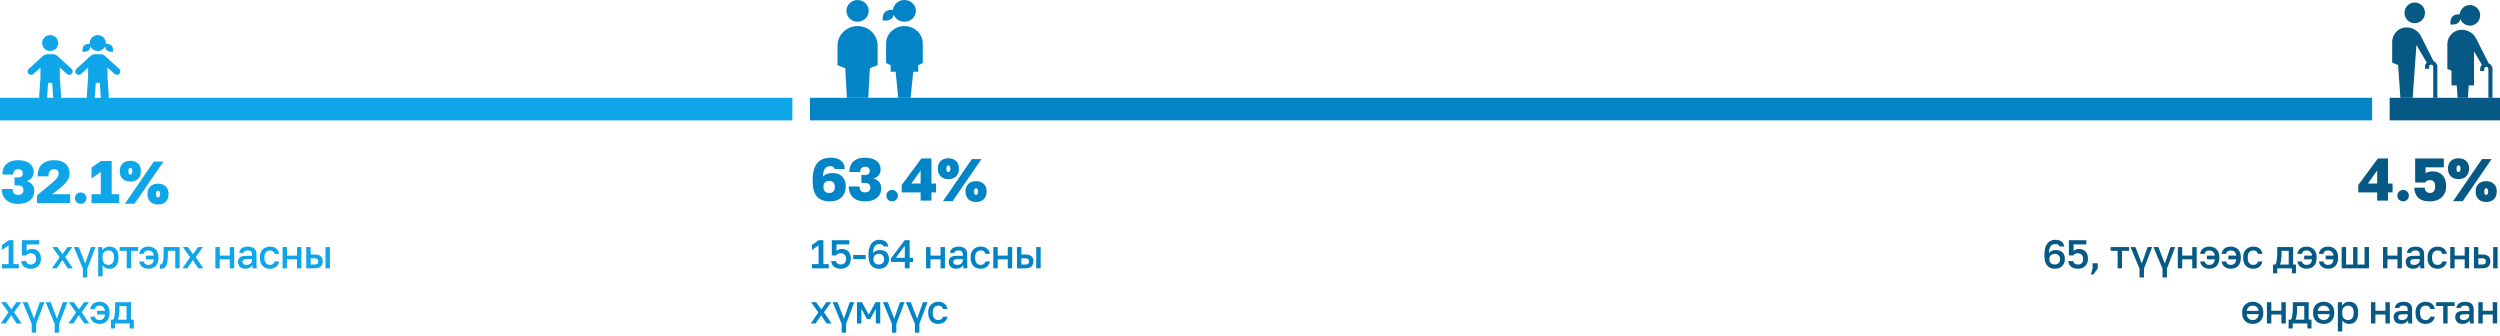
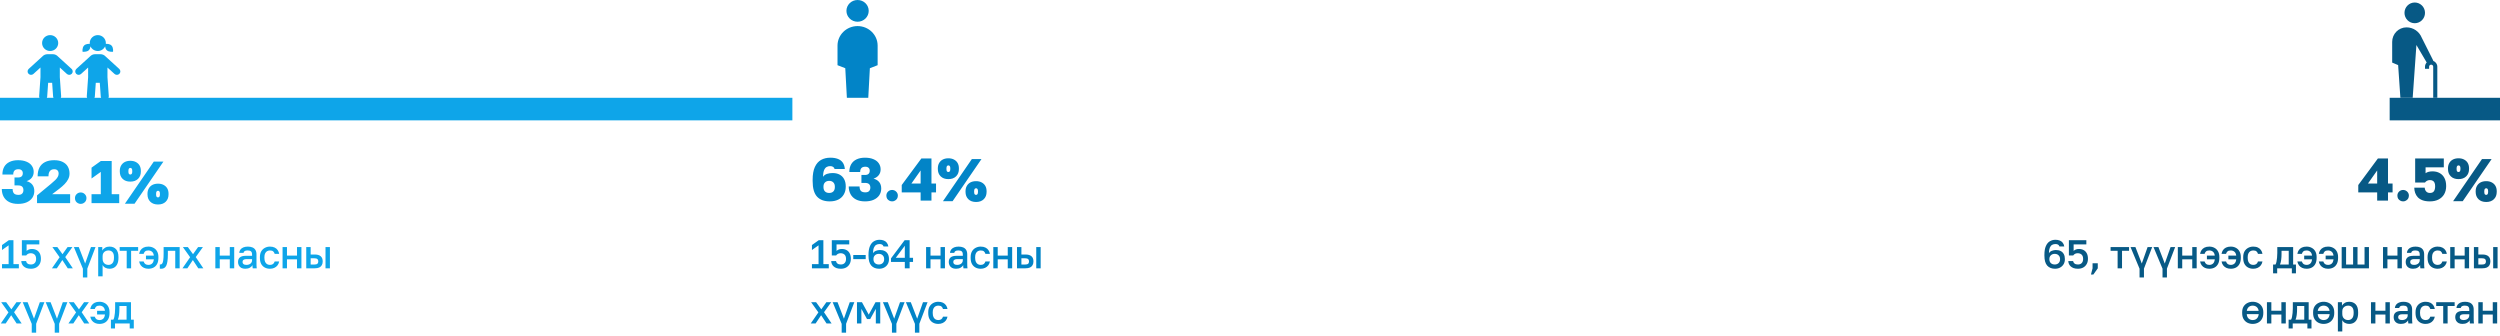
<svg xmlns="http://www.w3.org/2000/svg" width="997" height="134" viewBox="0 0 997 134" fill="none">
  <rect x="953" y="39" width="44" height="9" fill="#075985" />
  <rect y="39" width="316" height="9" fill="#0EA5E9" />
-   <rect x="323" y="39" width="623" height="9" fill="#0284C7" />
  <path d="M0.8 107V105.336H3.44V97.832L0.8 99.704V97.72L3.504 95.8H5.36V105.336H7.52V107H0.8ZM12.322 107.176C11.661 107.176 11.09 107.091 10.61 106.92C10.14 106.749 9.751 106.52 9.442 106.232C9.133 105.944 8.898 105.619 8.738 105.256C8.589 104.883 8.503 104.504 8.482 104.12H10.402C10.455 104.504 10.642 104.829 10.962 105.096C11.293 105.352 11.746 105.48 12.322 105.48C12.973 105.48 13.479 105.288 13.842 104.904C14.215 104.52 14.402 103.96 14.402 103.224C14.402 102.669 14.3 102.232 14.098 101.912C13.895 101.581 13.634 101.347 13.314 101.208C12.994 101.059 12.663 100.984 12.322 100.984C11.863 100.984 11.479 101.064 11.17 101.224C10.871 101.384 10.631 101.603 10.45 101.88H8.722V95.8H15.682V97.464H10.61V100.072C10.855 99.837 11.143 99.651 11.474 99.512C11.805 99.363 12.22 99.288 12.722 99.288C13.447 99.288 14.076 99.437 14.61 99.736C15.154 100.035 15.575 100.477 15.874 101.064C16.172 101.64 16.322 102.355 16.322 103.208C16.322 104.019 16.151 104.723 15.81 105.32C15.479 105.907 15.015 106.365 14.418 106.696C13.82 107.016 13.122 107.176 12.322 107.176ZM20.719 107L23.775 102.584L20.879 98.52H22.863L24.927 101.368L26.959 98.52H28.879L26.015 102.52L29.039 107H27.023L24.863 103.704L22.671 107H20.719ZM34.821 110.664H33.061V107.16L29.461 98.52H31.413L33.957 105.096L36.277 98.52H38.101L34.821 107.128V110.664ZM39.161 110.2V98.52H40.793V99.944C41.049 99.453 41.427 99.064 41.929 98.776C42.441 98.488 43.017 98.344 43.657 98.344C44.766 98.344 45.641 98.691 46.281 99.384C46.921 100.077 47.241 101.123 47.241 102.52V102.84C47.241 103.8 47.091 104.605 46.793 105.256C46.494 105.896 46.078 106.376 45.545 106.696C45.011 107.016 44.382 107.176 43.657 107.176C43.049 107.176 42.494 107.043 41.993 106.776C41.491 106.509 41.134 106.136 40.921 105.656V110.2H39.161ZM43.241 105.64C43.902 105.64 44.435 105.411 44.841 104.952C45.246 104.493 45.449 103.789 45.449 102.84V102.52C45.449 101.624 45.251 100.963 44.857 100.536C44.462 100.099 43.923 99.88 43.241 99.88C42.846 99.88 42.467 99.965 42.105 100.136C41.753 100.307 41.465 100.557 41.241 100.888C41.027 101.219 40.921 101.629 40.921 102.12V103.24C40.921 103.773 41.027 104.221 41.241 104.584C41.465 104.936 41.753 105.203 42.105 105.384C42.457 105.555 42.835 105.64 43.241 105.64ZM50.528 107V100.024H47.728V98.52H55.088V100.024H52.288V107H50.528ZM59.172 107.176C58.511 107.176 57.924 107.059 57.412 106.824C56.9 106.589 56.478 106.259 56.148 105.832C55.817 105.395 55.599 104.877 55.492 104.28H57.284C57.422 104.739 57.647 105.08 57.956 105.304C58.276 105.528 58.681 105.64 59.172 105.64C59.748 105.64 60.233 105.469 60.628 105.128C61.023 104.787 61.263 104.216 61.348 103.416H58.212V101.944H61.348C61.263 101.229 61.017 100.707 60.612 100.376C60.206 100.045 59.727 99.88 59.172 99.88C58.575 99.88 58.137 100.008 57.86 100.264C57.583 100.52 57.391 100.845 57.284 101.24H55.492C55.577 100.696 55.764 100.205 56.052 99.768C56.35 99.331 56.756 98.984 57.268 98.728C57.791 98.472 58.425 98.344 59.172 98.344C59.919 98.344 60.59 98.504 61.188 98.824C61.796 99.133 62.276 99.597 62.628 100.216C62.99 100.835 63.172 101.603 63.172 102.52V102.84C63.172 103.811 63.001 104.616 62.66 105.256C62.319 105.896 61.849 106.376 61.252 106.696C60.654 107.016 59.961 107.176 59.172 107.176ZM64.291 107.176C64.205 107.176 64.109 107.171 64.003 107.16C63.907 107.16 63.816 107.149 63.731 107.128V105.464C63.763 105.475 63.843 105.48 63.971 105.48C64.269 105.48 64.509 105.352 64.691 105.096C64.883 104.84 65.021 104.397 65.107 103.768C65.203 103.128 65.251 102.232 65.251 101.08V98.52H71.651V107H69.891V100.024H66.947V101.4C66.947 102.531 66.888 103.475 66.771 104.232C66.664 104.979 66.499 105.565 66.275 105.992C66.051 106.419 65.773 106.723 65.443 106.904C65.112 107.085 64.728 107.176 64.291 107.176ZM72.768 107L75.824 102.584L72.928 98.52H74.912L76.976 101.368L79.008 98.52H80.928L78.064 102.52L81.088 107H79.072L76.912 103.704L74.72 107H72.768ZM85.881 107V98.52H87.641V101.928H91.641V98.52H93.401V107H91.641V103.432H87.641V107H85.881ZM97.807 107.176C97.199 107.176 96.676 107.064 96.239 106.84C95.812 106.605 95.487 106.285 95.263 105.88C95.039 105.475 94.927 105.021 94.927 104.52C94.927 103.677 95.177 103.053 95.679 102.648C96.18 102.232 96.916 102.024 97.887 102.024H100.527V101.56C100.527 100.92 100.383 100.483 100.095 100.248C99.817 100.003 99.375 99.88 98.767 99.88C98.223 99.88 97.823 99.965 97.567 100.136C97.311 100.307 97.162 100.541 97.119 100.84H95.407C95.439 100.349 95.594 99.917 95.871 99.544C96.148 99.171 96.537 98.877 97.039 98.664C97.551 98.451 98.153 98.344 98.847 98.344C99.54 98.344 100.143 98.451 100.655 98.664C101.178 98.877 101.578 99.213 101.855 99.672C102.143 100.12 102.287 100.717 102.287 101.464V104.84C102.287 105.288 102.292 105.683 102.303 106.024C102.314 106.355 102.34 106.68 102.383 107H100.783C100.751 106.755 100.724 106.547 100.703 106.376C100.692 106.205 100.687 105.992 100.687 105.736C100.484 106.131 100.132 106.472 99.631 106.76C99.14 107.037 98.532 107.176 97.807 107.176ZM98.287 105.64C98.692 105.64 99.06 105.571 99.391 105.432C99.732 105.293 100.004 105.085 100.207 104.808C100.42 104.531 100.527 104.195 100.527 103.8V103.336H98.207C97.759 103.336 97.396 103.432 97.119 103.624C96.852 103.816 96.719 104.099 96.719 104.472C96.719 104.824 96.841 105.107 97.087 105.32C97.343 105.533 97.743 105.64 98.287 105.64ZM107.652 107.176C106.895 107.176 106.212 107.016 105.604 106.696C104.996 106.376 104.516 105.896 104.164 105.256C103.823 104.616 103.652 103.811 103.652 102.84V102.52C103.652 101.603 103.833 100.835 104.196 100.216C104.569 99.597 105.06 99.133 105.668 98.824C106.276 98.504 106.937 98.344 107.652 98.344C108.399 98.344 109.028 98.472 109.54 98.728C110.063 98.984 110.468 99.331 110.756 99.768C111.055 100.205 111.247 100.696 111.332 101.24H109.54C109.433 100.845 109.241 100.52 108.964 100.264C108.687 100.008 108.249 99.88 107.652 99.88C107.257 99.88 106.889 99.971 106.548 100.152C106.217 100.333 105.951 100.621 105.748 101.016C105.545 101.4 105.444 101.901 105.444 102.52V102.84C105.444 103.512 105.545 104.056 105.748 104.472C105.951 104.877 106.217 105.176 106.548 105.368C106.889 105.549 107.257 105.64 107.652 105.64C108.153 105.64 108.559 105.528 108.868 105.304C109.177 105.08 109.401 104.739 109.54 104.28H111.332C111.225 104.877 111.001 105.395 110.66 105.832C110.329 106.259 109.908 106.589 109.396 106.824C108.884 107.059 108.303 107.176 107.652 107.176ZM112.687 107V98.52H114.447V101.928H118.447V98.52H120.207V107H118.447V103.432H114.447V107H112.687ZM122.132 107V98.52H123.892V101.496H125.492C126.58 101.496 127.386 101.731 127.908 102.2C128.431 102.659 128.692 103.341 128.692 104.248C128.692 104.813 128.58 105.304 128.356 105.72C128.132 106.136 127.786 106.456 127.316 106.68C126.847 106.893 126.239 107 125.492 107H122.132ZM123.892 105.496H125.332C125.919 105.496 126.33 105.395 126.564 105.192C126.81 104.979 126.932 104.664 126.932 104.248C126.932 103.832 126.81 103.523 126.564 103.32C126.33 103.107 125.919 103 125.332 103H123.892V105.496ZM129.812 107V98.52H131.572V107H129.812ZM0.32 129L3.376 124.584L0.48 120.52H2.464L4.528 123.368L6.56 120.52H8.48L5.616 124.52L8.64 129H6.624L4.464 125.704L2.272 129H0.32ZM14.421 132.664H12.661V129.16L9.061 120.52H11.013L13.557 127.096L15.877 120.52H17.701L14.421 129.128V132.664ZM23.586 132.664H21.826V129.16L18.226 120.52H20.178L22.722 127.096L25.042 120.52H26.866L23.586 129.128V132.664ZM27.282 129L30.338 124.584L27.442 120.52H29.426L31.49 123.368L33.522 120.52H35.442L32.578 124.52L35.602 129H33.586L31.426 125.704L29.234 129H27.282ZM39.679 129.176C39.017 129.176 38.431 129.059 37.919 128.824C37.407 128.589 36.985 128.259 36.655 127.832C36.324 127.395 36.105 126.877 35.999 126.28H37.791C37.929 126.739 38.153 127.08 38.463 127.304C38.783 127.528 39.188 127.64 39.679 127.64C40.255 127.64 40.74 127.469 41.135 127.128C41.529 126.787 41.769 126.216 41.855 125.416H38.719V123.944H41.855C41.769 123.229 41.524 122.707 41.119 122.376C40.713 122.045 40.233 121.88 39.679 121.88C39.081 121.88 38.644 122.008 38.367 122.264C38.089 122.52 37.897 122.845 37.791 123.24H35.999C36.084 122.696 36.271 122.205 36.559 121.768C36.857 121.331 37.263 120.984 37.775 120.728C38.297 120.472 38.932 120.344 39.679 120.344C40.425 120.344 41.097 120.504 41.695 120.824C42.303 121.133 42.783 121.597 43.135 122.216C43.497 122.835 43.679 123.603 43.679 124.52V124.84C43.679 125.811 43.508 126.616 43.167 127.256C42.825 127.896 42.356 128.376 41.759 128.696C41.161 129.016 40.468 129.176 39.679 129.176ZM44.236 131V127.496H45.196C45.345 127.272 45.473 126.925 45.58 126.456C45.686 125.976 45.766 125.427 45.82 124.808C45.884 124.189 45.916 123.56 45.916 122.92V120.52H52.236V127.496H53.356V131H51.724V129H45.868V131H44.236ZM46.988 127.496H50.476V122.024H47.612V123.24C47.612 124.061 47.564 124.851 47.468 125.608C47.372 126.355 47.212 126.984 46.988 127.496Z" fill="#0EA5E9" />
  <path d="M323.8 107V105.336H326.44V97.832L323.8 99.704V97.72L326.504 95.8H328.36V105.336H330.52V107H323.8ZM335.322 107.176C334.661 107.176 334.09 107.091 333.61 106.92C333.141 106.749 332.751 106.52 332.442 106.232C332.133 105.944 331.898 105.619 331.738 105.256C331.589 104.883 331.503 104.504 331.482 104.12H333.402C333.455 104.504 333.642 104.829 333.962 105.096C334.293 105.352 334.746 105.48 335.322 105.48C335.973 105.48 336.479 105.288 336.842 104.904C337.215 104.52 337.402 103.96 337.402 103.224C337.402 102.669 337.301 102.232 337.098 101.912C336.895 101.581 336.634 101.347 336.314 101.208C335.994 101.059 335.663 100.984 335.322 100.984C334.863 100.984 334.479 101.064 334.17 101.224C333.871 101.384 333.631 101.603 333.45 101.88H331.722V95.8H338.682V97.464H333.61V100.072C333.855 99.837 334.143 99.651 334.474 99.512C334.805 99.363 335.221 99.288 335.722 99.288C336.447 99.288 337.077 99.437 337.61 99.736C338.154 100.035 338.575 100.477 338.874 101.064C339.173 101.64 339.322 102.355 339.322 103.208C339.322 104.019 339.151 104.723 338.81 105.32C338.479 105.907 338.015 106.365 337.418 106.696C336.821 107.016 336.122 107.176 335.322 107.176ZM340.279 103.352V101.688H345.239V103.352H340.279ZM350.597 107.176C349.275 107.176 348.235 106.76 347.477 105.928C346.731 105.096 346.357 103.773 346.357 101.96V101.64C346.357 100.189 346.549 99.027 346.933 98.152C347.317 97.267 347.84 96.627 348.501 96.232C349.173 95.827 349.925 95.624 350.757 95.624C351.397 95.624 351.957 95.72 352.437 95.912C352.928 96.093 353.328 96.381 353.637 96.776C353.957 97.16 354.171 97.661 354.277 98.28H352.357C352.24 97.939 352.048 97.693 351.781 97.544C351.515 97.395 351.173 97.32 350.757 97.32C350.277 97.32 349.84 97.427 349.445 97.64C349.061 97.853 348.752 98.227 348.517 98.76C348.293 99.283 348.171 100.029 348.149 101C348.427 100.531 348.827 100.2 349.349 100.008C349.883 99.805 350.405 99.704 350.917 99.704C351.675 99.704 352.32 99.843 352.853 100.12C353.387 100.397 353.797 100.803 354.085 101.336C354.373 101.859 354.517 102.504 354.517 103.272V103.432C354.517 104.168 354.347 104.819 354.005 105.384C353.664 105.949 353.195 106.392 352.597 106.712C352.011 107.021 351.344 107.176 350.597 107.176ZM350.469 105.48C351.109 105.48 351.621 105.293 352.005 104.92C352.4 104.536 352.597 104.04 352.597 103.432V103.272C352.597 102.675 352.4 102.189 352.005 101.816C351.621 101.432 351.109 101.24 350.469 101.24C349.829 101.24 349.312 101.432 348.917 101.816C348.533 102.189 348.341 102.675 348.341 103.272V103.432C348.341 104.04 348.533 104.536 348.917 104.92C349.312 105.293 349.829 105.48 350.469 105.48ZM360.841 107V104.472H355.321V103.048L360.761 95.8H362.761V102.808H364.121V104.472H362.761V107H360.841ZM357.241 102.808H360.841V98.008L357.241 102.808ZM369.325 107V98.52H371.085V101.928H375.085V98.52H376.845V107H375.085V103.432H371.085V107H369.325ZM381.251 107.176C380.643 107.176 380.12 107.064 379.683 106.84C379.256 106.605 378.931 106.285 378.707 105.88C378.483 105.475 378.371 105.021 378.371 104.52C378.371 103.677 378.621 103.053 379.123 102.648C379.624 102.232 380.36 102.024 381.331 102.024H383.971V101.56C383.971 100.92 383.827 100.483 383.539 100.248C383.261 100.003 382.819 99.88 382.211 99.88C381.667 99.88 381.267 99.965 381.011 100.136C380.755 100.307 380.605 100.541 380.563 100.84H378.851C378.883 100.349 379.037 99.917 379.315 99.544C379.592 99.171 379.981 98.877 380.483 98.664C380.995 98.451 381.597 98.344 382.291 98.344C382.984 98.344 383.587 98.451 384.099 98.664C384.621 98.877 385.021 99.213 385.299 99.672C385.587 100.12 385.731 100.717 385.731 101.464V104.84C385.731 105.288 385.736 105.683 385.747 106.024C385.757 106.355 385.784 106.68 385.827 107H384.227C384.195 106.755 384.168 106.547 384.147 106.376C384.136 106.205 384.131 105.992 384.131 105.736C383.928 106.131 383.576 106.472 383.075 106.76C382.584 107.037 381.976 107.176 381.251 107.176ZM381.731 105.64C382.136 105.64 382.504 105.571 382.835 105.432C383.176 105.293 383.448 105.085 383.651 104.808C383.864 104.531 383.971 104.195 383.971 103.8V103.336H381.651C381.203 103.336 380.84 103.432 380.563 103.624C380.296 103.816 380.163 104.099 380.163 104.472C380.163 104.824 380.285 105.107 380.531 105.32C380.787 105.533 381.187 105.64 381.731 105.64ZM391.096 107.176C390.338 107.176 389.656 107.016 389.048 106.696C388.44 106.376 387.96 105.896 387.608 105.256C387.266 104.616 387.096 103.811 387.096 102.84V102.52C387.096 101.603 387.277 100.835 387.64 100.216C388.013 99.597 388.504 99.133 389.112 98.824C389.72 98.504 390.381 98.344 391.096 98.344C391.842 98.344 392.472 98.472 392.984 98.728C393.506 98.984 393.912 99.331 394.2 99.768C394.498 100.205 394.69 100.696 394.776 101.24H392.984C392.877 100.845 392.685 100.52 392.408 100.264C392.13 100.008 391.693 99.88 391.096 99.88C390.701 99.88 390.333 99.971 389.992 100.152C389.661 100.333 389.394 100.621 389.192 101.016C388.989 101.4 388.888 101.901 388.888 102.52V102.84C388.888 103.512 388.989 104.056 389.192 104.472C389.394 104.877 389.661 105.176 389.992 105.368C390.333 105.549 390.701 105.64 391.096 105.64C391.597 105.64 392.002 105.528 392.312 105.304C392.621 105.08 392.845 104.739 392.984 104.28H394.776C394.669 104.877 394.445 105.395 394.104 105.832C393.773 106.259 393.352 106.589 392.84 106.824C392.328 107.059 391.746 107.176 391.096 107.176ZM396.131 107V98.52H397.891V101.928H401.891V98.52H403.651V107H401.891V103.432H397.891V107H396.131ZM405.576 107V98.52H407.336V101.496H408.936C410.024 101.496 410.83 101.731 411.352 102.2C411.875 102.659 412.136 103.341 412.136 104.248C412.136 104.813 412.024 105.304 411.8 105.72C411.576 106.136 411.23 106.456 410.76 106.68C410.291 106.893 409.683 107 408.936 107H405.576ZM407.336 105.496H408.776C409.363 105.496 409.774 105.395 410.008 105.192C410.254 104.979 410.376 104.664 410.376 104.248C410.376 103.832 410.254 103.523 410.008 103.32C409.774 103.107 409.363 103 408.776 103H407.336V105.496ZM413.256 107V98.52H415.016V107H413.256ZM323.32 129L326.376 124.584L323.48 120.52H325.464L327.528 123.368L329.56 120.52H331.48L328.616 124.52L331.64 129H329.624L327.464 125.704L325.272 129H323.32ZM337.421 132.664H335.661V129.16L332.061 120.52H334.013L336.557 127.096L338.877 120.52H340.701L337.421 129.128V132.664ZM341.761 129V120.52H343.745L346.449 125.48L349.153 120.52H351.041V129H349.281V123.16L347.041 127.24H345.761L343.521 123.16V129H341.761ZM357.469 132.664H355.709V129.16L352.109 120.52H354.061L356.605 127.096L358.925 120.52H360.749L357.469 129.128V132.664ZM366.633 132.664H364.873V129.16L361.273 120.52H363.225L365.769 127.096L368.089 120.52H369.913L366.633 129.128V132.664ZM374.181 129.176C373.423 129.176 372.741 129.016 372.133 128.696C371.525 128.376 371.045 127.896 370.693 127.256C370.351 126.616 370.181 125.811 370.181 124.84V124.52C370.181 123.603 370.362 122.835 370.725 122.216C371.098 121.597 371.589 121.133 372.197 120.824C372.805 120.504 373.466 120.344 374.181 120.344C374.927 120.344 375.557 120.472 376.069 120.728C376.591 120.984 376.997 121.331 377.285 121.768C377.583 122.205 377.775 122.696 377.861 123.24H376.069C375.962 122.845 375.77 122.52 375.493 122.264C375.215 122.008 374.778 121.88 374.181 121.88C373.786 121.88 373.418 121.971 373.077 122.152C372.746 122.333 372.479 122.621 372.277 123.016C372.074 123.4 371.973 123.901 371.973 124.52V124.84C371.973 125.512 372.074 126.056 372.277 126.472C372.479 126.877 372.746 127.176 373.077 127.368C373.418 127.549 373.786 127.64 374.181 127.64C374.682 127.64 375.087 127.528 375.397 127.304C375.706 127.08 375.93 126.739 376.069 126.28H377.861C377.754 126.877 377.53 127.395 377.189 127.832C376.858 128.259 376.437 128.589 375.925 128.824C375.413 129.059 374.831 129.176 374.181 129.176Z" fill="#0284C7" />
  <path d="M819.551 107.176C818.228 107.176 817.188 106.76 816.431 105.928C815.684 105.096 815.311 103.773 815.311 101.96V101.64C815.311 100.189 815.503 99.027 815.887 98.152C816.271 97.267 816.793 96.627 817.455 96.232C818.127 95.827 818.879 95.624 819.711 95.624C820.351 95.624 820.911 95.72 821.391 95.912C821.881 96.093 822.281 96.381 822.591 96.776C822.911 97.16 823.124 97.661 823.231 98.28H821.311C821.193 97.939 821.001 97.693 820.735 97.544C820.468 97.395 820.127 97.32 819.711 97.32C819.231 97.32 818.793 97.427 818.399 97.64C818.015 97.853 817.705 98.227 817.471 98.76C817.247 99.283 817.124 100.029 817.103 101C817.38 100.531 817.78 100.2 818.303 100.008C818.836 99.805 819.359 99.704 819.871 99.704C820.628 99.704 821.273 99.843 821.807 100.12C822.34 100.397 822.751 100.803 823.039 101.336C823.327 101.859 823.471 102.504 823.471 103.272V103.432C823.471 104.168 823.3 104.819 822.959 105.384C822.617 105.949 822.148 106.392 821.551 106.712C820.964 107.021 820.297 107.176 819.551 107.176ZM819.423 105.48C820.063 105.48 820.575 105.293 820.959 104.92C821.353 104.536 821.551 104.04 821.551 103.432V103.272C821.551 102.675 821.353 102.189 820.959 101.816C820.575 101.432 820.063 101.24 819.423 101.24C818.783 101.24 818.265 101.432 817.871 101.816C817.487 102.189 817.295 102.675 817.295 103.272V103.432C817.295 104.04 817.487 104.536 817.871 104.92C818.265 105.293 818.783 105.48 819.423 105.48ZM828.674 107.176C828.013 107.176 827.442 107.091 826.962 106.92C826.493 106.749 826.104 106.52 825.794 106.232C825.485 105.944 825.25 105.619 825.09 105.256C824.941 104.883 824.856 104.504 824.834 104.12H826.754C826.808 104.504 826.994 104.829 827.314 105.096C827.645 105.352 828.098 105.48 828.674 105.48C829.325 105.48 829.832 105.288 830.194 104.904C830.568 104.52 830.754 103.96 830.754 103.224C830.754 102.669 830.653 102.232 830.45 101.912C830.248 101.581 829.986 101.347 829.666 101.208C829.346 101.059 829.016 100.984 828.674 100.984C828.216 100.984 827.832 101.064 827.522 101.224C827.224 101.384 826.984 101.603 826.802 101.88H825.074V95.8H832.034V97.464H826.962V100.072C827.208 99.837 827.496 99.651 827.826 99.512C828.157 99.363 828.573 99.288 829.074 99.288C829.8 99.288 830.429 99.437 830.962 99.736C831.506 100.035 831.928 100.477 832.226 101.064C832.525 101.64 832.674 102.355 832.674 103.208C832.674 104.019 832.504 104.723 832.162 105.32C831.832 105.907 831.368 106.365 830.77 106.696C830.173 107.016 829.474 107.176 828.674 107.176ZM833.872 109.48L834.512 107V104.984H836.592V107L834.832 109.48H833.872ZM844.505 107V100.024H841.705V98.52H849.065V100.024H846.265V107H844.505ZM855.01 110.664H853.25V107.16L849.65 98.52H851.602L854.146 105.096L856.466 98.52H858.29L855.01 107.128V110.664ZM864.174 110.664H862.414V107.16L858.814 98.52H860.766L863.31 105.096L865.63 98.52H867.454L864.174 107.128V110.664ZM868.514 107V98.52H870.274V101.928H874.274V98.52H876.034V107H874.274V103.432H870.274V107H868.514ZM881.079 107.176C880.418 107.176 879.831 107.059 879.319 106.824C878.807 106.589 878.386 106.259 878.055 105.832C877.725 105.395 877.506 104.877 877.399 104.28H879.191C879.33 104.739 879.554 105.08 879.863 105.304C880.183 105.528 880.589 105.64 881.079 105.64C881.655 105.64 882.141 105.469 882.535 105.128C882.93 104.787 883.17 104.216 883.255 103.416H880.119V101.944H883.255C883.17 101.229 882.925 100.707 882.519 100.376C882.114 100.045 881.634 99.88 881.079 99.88C880.482 99.88 880.045 100.008 879.767 100.264C879.49 100.52 879.298 100.845 879.191 101.24H877.399C877.485 100.696 877.671 100.205 877.959 99.768C878.258 99.331 878.663 98.984 879.175 98.728C879.698 98.472 880.333 98.344 881.079 98.344C881.826 98.344 882.498 98.504 883.095 98.824C883.703 99.133 884.183 99.597 884.535 100.216C884.898 100.835 885.079 101.603 885.079 102.52V102.84C885.079 103.811 884.909 104.616 884.567 105.256C884.226 105.896 883.757 106.376 883.159 106.696C882.562 107.016 881.869 107.176 881.079 107.176ZM889.634 107.176C888.973 107.176 888.386 107.059 887.874 106.824C887.362 106.589 886.941 106.259 886.61 105.832C886.28 105.395 886.061 104.877 885.954 104.28H887.746C887.885 104.739 888.109 105.08 888.418 105.304C888.738 105.528 889.144 105.64 889.634 105.64C890.21 105.64 890.696 105.469 891.09 105.128C891.485 104.787 891.725 104.216 891.81 103.416H888.674V101.944H891.81C891.725 101.229 891.48 100.707 891.074 100.376C890.669 100.045 890.189 99.88 889.634 99.88C889.037 99.88 888.6 100.008 888.322 100.264C888.045 100.52 887.853 100.845 887.746 101.24H885.954C886.04 100.696 886.226 100.205 886.514 99.768C886.813 99.331 887.218 98.984 887.73 98.728C888.253 98.472 888.888 98.344 889.634 98.344C890.381 98.344 891.053 98.504 891.65 98.824C892.258 99.133 892.738 99.597 893.09 100.216C893.453 100.835 893.634 101.603 893.634 102.52V102.84C893.634 103.811 893.464 104.616 893.122 105.256C892.781 105.896 892.312 106.376 891.714 106.696C891.117 107.016 890.424 107.176 889.634 107.176ZM898.589 107.176C897.832 107.176 897.149 107.016 896.541 106.696C895.933 106.376 895.453 105.896 895.101 105.256C894.76 104.616 894.589 103.811 894.589 102.84V102.52C894.589 101.603 894.771 100.835 895.133 100.216C895.507 99.597 895.997 99.133 896.605 98.824C897.213 98.504 897.875 98.344 898.589 98.344C899.336 98.344 899.965 98.472 900.477 98.728C901 98.984 901.405 99.331 901.693 99.768C901.992 100.205 902.184 100.696 902.269 101.24H900.477C900.371 100.845 900.179 100.52 899.901 100.264C899.624 100.008 899.187 99.88 898.589 99.88C898.195 99.88 897.827 99.971 897.485 100.152C897.155 100.333 896.888 100.621 896.685 101.016C896.483 101.4 896.381 101.901 896.381 102.52V102.84C896.381 103.512 896.483 104.056 896.685 104.472C896.888 104.877 897.155 105.176 897.485 105.368C897.827 105.549 898.195 105.64 898.589 105.64C899.091 105.64 899.496 105.528 899.805 105.304C900.115 105.08 900.339 104.739 900.477 104.28H902.269C902.163 104.877 901.939 105.395 901.597 105.832C901.267 106.259 900.845 106.589 900.333 106.824C899.821 107.059 899.24 107.176 898.589 107.176ZM906.504 109V105.496H907.464C907.614 105.272 907.742 104.925 907.848 104.456C907.955 103.976 908.035 103.427 908.088 102.808C908.152 102.189 908.184 101.56 908.184 100.92V98.52H914.504V105.496H915.624V109H913.992V107H908.136V109H906.504ZM909.256 105.496H912.744V100.024H909.88V101.24C909.88 102.061 909.832 102.851 909.736 103.608C909.64 104.355 909.48 104.984 909.256 105.496ZM919.87 107.176C919.209 107.176 918.622 107.059 918.11 106.824C917.598 106.589 917.177 106.259 916.846 105.832C916.515 105.395 916.297 104.877 916.19 104.28H917.982C918.121 104.739 918.345 105.08 918.654 105.304C918.974 105.528 919.379 105.64 919.87 105.64C920.446 105.64 920.931 105.469 921.326 105.128C921.721 104.787 921.961 104.216 922.046 103.416H918.91V101.944H922.046C921.961 101.229 921.715 100.707 921.31 100.376C920.905 100.045 920.425 99.88 919.87 99.88C919.273 99.88 918.835 100.008 918.558 100.264C918.281 100.52 918.089 100.845 917.982 101.24H916.19C916.275 100.696 916.462 100.205 916.75 99.768C917.049 99.331 917.454 98.984 917.966 98.728C918.489 98.472 919.123 98.344 919.87 98.344C920.617 98.344 921.289 98.504 921.886 98.824C922.494 99.133 922.974 99.597 923.326 100.216C923.689 100.835 923.87 101.603 923.87 102.52V102.84C923.87 103.811 923.699 104.616 923.358 105.256C923.017 105.896 922.547 106.376 921.95 106.696C921.353 107.016 920.659 107.176 919.87 107.176ZM928.425 107.176C927.764 107.176 927.177 107.059 926.665 106.824C926.153 106.589 925.732 106.259 925.401 105.832C925.07 105.395 924.852 104.877 924.745 104.28H926.537C926.676 104.739 926.9 105.08 927.209 105.304C927.529 105.528 927.934 105.64 928.425 105.64C929.001 105.64 929.486 105.469 929.881 105.128C930.276 104.787 930.516 104.216 930.601 103.416H927.465V101.944H930.601C930.516 101.229 930.27 100.707 929.865 100.376C929.46 100.045 928.98 99.88 928.425 99.88C927.828 99.88 927.39 100.008 927.113 100.264C926.836 100.52 926.644 100.845 926.537 101.24H924.745C924.83 100.696 925.017 100.205 925.305 99.768C925.604 99.331 926.009 98.984 926.521 98.728C927.044 98.472 927.678 98.344 928.425 98.344C929.172 98.344 929.844 98.504 930.441 98.824C931.049 99.133 931.529 99.597 931.881 100.216C932.244 100.835 932.425 101.603 932.425 102.52V102.84C932.425 103.811 932.254 104.616 931.913 105.256C931.572 105.896 931.102 106.376 930.505 106.696C929.908 107.016 929.214 107.176 928.425 107.176ZM933.86 107V98.52H935.62V105.496H938.42V98.52H940.18V105.496H942.98V98.52H944.74V107H933.86ZM950.345 107V98.52H952.105V101.928H956.105V98.52H957.865V107H956.105V103.432H952.105V107H950.345ZM962.271 107.176C961.663 107.176 961.14 107.064 960.703 106.84C960.276 106.605 959.951 106.285 959.727 105.88C959.503 105.475 959.391 105.021 959.391 104.52C959.391 103.677 959.641 103.053 960.143 102.648C960.644 102.232 961.38 102.024 962.351 102.024H964.991V101.56C964.991 100.92 964.847 100.483 964.559 100.248C964.281 100.003 963.839 99.88 963.231 99.88C962.687 99.88 962.287 99.965 962.031 100.136C961.775 100.307 961.625 100.541 961.583 100.84H959.871C959.903 100.349 960.057 99.917 960.335 99.544C960.612 99.171 961.001 98.877 961.503 98.664C962.015 98.451 962.617 98.344 963.311 98.344C964.004 98.344 964.607 98.451 965.119 98.664C965.641 98.877 966.041 99.213 966.319 99.672C966.607 100.12 966.751 100.717 966.751 101.464V104.84C966.751 105.288 966.756 105.683 966.767 106.024C966.777 106.355 966.804 106.68 966.847 107H965.247C965.215 106.755 965.188 106.547 965.167 106.376C965.156 106.205 965.151 105.992 965.151 105.736C964.948 106.131 964.596 106.472 964.095 106.76C963.604 107.037 962.996 107.176 962.271 107.176ZM962.751 105.64C963.156 105.64 963.524 105.571 963.855 105.432C964.196 105.293 964.468 105.085 964.671 104.808C964.884 104.531 964.991 104.195 964.991 103.8V103.336H962.671C962.223 103.336 961.86 103.432 961.583 103.624C961.316 103.816 961.183 104.099 961.183 104.472C961.183 104.824 961.305 105.107 961.551 105.32C961.807 105.533 962.207 105.64 962.751 105.64ZM972.116 107.176C971.358 107.176 970.676 107.016 970.068 106.696C969.46 106.376 968.98 105.896 968.628 105.256C968.286 104.616 968.116 103.811 968.116 102.84V102.52C968.116 101.603 968.297 100.835 968.66 100.216C969.033 99.597 969.524 99.133 970.132 98.824C970.74 98.504 971.401 98.344 972.116 98.344C972.862 98.344 973.492 98.472 974.004 98.728C974.526 98.984 974.932 99.331 975.22 99.768C975.518 100.205 975.71 100.696 975.796 101.24H974.004C973.897 100.845 973.705 100.52 973.428 100.264C973.15 100.008 972.713 99.88 972.116 99.88C971.721 99.88 971.353 99.971 971.012 100.152C970.681 100.333 970.414 100.621 970.212 101.016C970.009 101.4 969.908 101.901 969.908 102.52V102.84C969.908 103.512 970.009 104.056 970.212 104.472C970.414 104.877 970.681 105.176 971.012 105.368C971.353 105.549 971.721 105.64 972.116 105.64C972.617 105.64 973.022 105.528 973.332 105.304C973.641 105.08 973.865 104.739 974.004 104.28H975.796C975.689 104.877 975.465 105.395 975.124 105.832C974.793 106.259 974.372 106.589 973.86 106.824C973.348 107.059 972.766 107.176 972.116 107.176ZM977.151 107V98.52H978.911V101.928H982.911V98.52H984.671V107H982.911V103.432H978.911V107H977.151ZM986.596 107V98.52H988.356V101.496H989.956C991.044 101.496 991.85 101.731 992.372 102.2C992.895 102.659 993.156 103.341 993.156 104.248C993.156 104.813 993.044 105.304 992.82 105.72C992.596 106.136 992.25 106.456 991.78 106.68C991.311 106.893 990.703 107 989.956 107H986.596ZM988.356 105.496H989.796C990.383 105.496 990.794 105.395 991.028 105.192C991.274 104.979 991.396 104.664 991.396 104.248C991.396 103.832 991.274 103.523 991.028 103.32C990.794 103.107 990.383 103 989.796 103H988.356V105.496ZM994.276 107V98.52H996.036V107H994.276ZM898.384 129.176C897.637 129.176 896.944 129.021 896.304 128.712C895.664 128.392 895.146 127.912 894.752 127.272C894.368 126.621 894.176 125.811 894.176 124.84V124.52C894.176 123.603 894.368 122.835 894.752 122.216C895.146 121.597 895.664 121.133 896.304 120.824C896.944 120.504 897.637 120.344 898.384 120.344C899.141 120.344 899.84 120.504 900.48 120.824C901.12 121.133 901.632 121.597 902.016 122.216C902.41 122.835 902.608 123.603 902.608 124.52V124.84C902.608 125.811 902.41 126.616 902.016 127.256C901.632 127.896 901.12 128.376 900.48 128.696C899.84 129.016 899.141 129.176 898.384 129.176ZM898.384 127.64C898.789 127.64 899.162 127.56 899.504 127.4C899.845 127.229 900.128 126.973 900.352 126.632C900.586 126.28 900.73 125.827 900.784 125.272H896C896.042 125.827 896.176 126.28 896.4 126.632C896.634 126.973 896.922 127.229 897.264 127.4C897.616 127.56 897.989 127.64 898.384 127.64ZM898.384 121.88C898 121.88 897.637 121.955 897.296 122.104C896.965 122.253 896.688 122.483 896.464 122.792C896.24 123.101 896.09 123.496 896.016 123.976H900.752C900.688 123.496 900.538 123.101 900.304 122.792C900.08 122.483 899.797 122.253 899.456 122.104C899.125 121.955 898.768 121.88 898.384 121.88ZM904.054 129V120.52H905.814V123.928H909.814V120.52H911.574V129H909.814V125.432H905.814V129H904.054ZM912.7 131V127.496H913.66C913.809 127.272 913.937 126.925 914.044 126.456C914.151 125.976 914.231 125.427 914.284 124.808C914.348 124.189 914.38 123.56 914.38 122.92V120.52H920.7V127.496H921.82V131H920.188V129H914.332V131H912.7ZM915.452 127.496H918.94V122.024H916.076V123.24C916.076 124.061 916.028 124.851 915.932 125.608C915.836 126.355 915.676 126.984 915.452 127.496ZM926.674 129.176C925.927 129.176 925.234 129.021 924.594 128.712C923.954 128.392 923.436 127.912 923.042 127.272C922.658 126.621 922.466 125.811 922.466 124.84V124.52C922.466 123.603 922.658 122.835 923.042 122.216C923.436 121.597 923.954 121.133 924.594 120.824C925.234 120.504 925.927 120.344 926.674 120.344C927.431 120.344 928.13 120.504 928.77 120.824C929.41 121.133 929.922 121.597 930.306 122.216C930.7 122.835 930.898 123.603 930.898 124.52V124.84C930.898 125.811 930.7 126.616 930.306 127.256C929.922 127.896 929.41 128.376 928.77 128.696C928.13 129.016 927.431 129.176 926.674 129.176ZM926.674 127.64C927.079 127.64 927.452 127.56 927.794 127.4C928.135 127.229 928.418 126.973 928.642 126.632C928.876 126.28 929.02 125.827 929.074 125.272H924.29C924.332 125.827 924.466 126.28 924.69 126.632C924.924 126.973 925.212 127.229 925.554 127.4C925.906 127.56 926.279 127.64 926.674 127.64ZM926.674 121.88C926.29 121.88 925.927 121.955 925.586 122.104C925.255 122.253 924.978 122.483 924.754 122.792C924.53 123.101 924.38 123.496 924.306 123.976H929.042C928.978 123.496 928.828 123.101 928.594 122.792C928.37 122.483 928.087 122.253 927.746 122.104C927.415 121.955 927.058 121.88 926.674 121.88ZM932.344 132.2V120.52H933.976V121.944C934.232 121.453 934.611 121.064 935.112 120.776C935.624 120.488 936.2 120.344 936.84 120.344C937.95 120.344 938.824 120.691 939.464 121.384C940.104 122.077 940.424 123.123 940.424 124.52V124.84C940.424 125.8 940.275 126.605 939.976 127.256C939.678 127.896 939.262 128.376 938.728 128.696C938.195 129.016 937.566 129.176 936.84 129.176C936.232 129.176 935.678 129.043 935.176 128.776C934.675 128.509 934.318 128.136 934.104 127.656V132.2H932.344ZM936.424 127.64C937.086 127.64 937.619 127.411 938.024 126.952C938.43 126.493 938.632 125.789 938.632 124.84V124.52C938.632 123.624 938.435 122.963 938.04 122.536C937.646 122.099 937.107 121.88 936.424 121.88C936.03 121.88 935.651 121.965 935.288 122.136C934.936 122.307 934.648 122.557 934.424 122.888C934.211 123.219 934.104 123.629 934.104 124.12V125.24C934.104 125.773 934.211 126.221 934.424 126.584C934.648 126.936 934.936 127.203 935.288 127.384C935.64 127.555 936.019 127.64 936.424 127.64ZM945.548 129V120.52H947.308V123.928H951.308V120.52H953.068V129H951.308V125.432H947.308V129H945.548ZM957.474 129.176C956.866 129.176 956.343 129.064 955.906 128.84C955.479 128.605 955.154 128.285 954.93 127.88C954.706 127.475 954.594 127.021 954.594 126.52C954.594 125.677 954.844 125.053 955.346 124.648C955.847 124.232 956.583 124.024 957.554 124.024H960.194V123.56C960.194 122.92 960.05 122.483 959.762 122.248C959.484 122.003 959.042 121.88 958.434 121.88C957.89 121.88 957.49 121.965 957.234 122.136C956.978 122.307 956.828 122.541 956.786 122.84H955.074C955.106 122.349 955.26 121.917 955.538 121.544C955.815 121.171 956.204 120.877 956.706 120.664C957.218 120.451 957.82 120.344 958.514 120.344C959.207 120.344 959.81 120.451 960.322 120.664C960.844 120.877 961.244 121.213 961.522 121.672C961.81 122.12 961.954 122.717 961.954 123.464V126.84C961.954 127.288 961.959 127.683 961.97 128.024C961.98 128.355 962.007 128.68 962.05 129H960.45C960.418 128.755 960.391 128.547 960.37 128.376C960.359 128.205 960.354 127.992 960.354 127.736C960.151 128.131 959.799 128.472 959.298 128.76C958.807 129.037 958.199 129.176 957.474 129.176ZM957.954 127.64C958.359 127.64 958.727 127.571 959.058 127.432C959.399 127.293 959.671 127.085 959.874 126.808C960.087 126.531 960.194 126.195 960.194 125.8V125.336H957.874C957.426 125.336 957.063 125.432 956.786 125.624C956.519 125.816 956.386 126.099 956.386 126.472C956.386 126.824 956.508 127.107 956.754 127.32C957.01 127.533 957.41 127.64 957.954 127.64ZM967.319 129.176C966.561 129.176 965.879 129.016 965.271 128.696C964.663 128.376 964.183 127.896 963.831 127.256C963.489 126.616 963.319 125.811 963.319 124.84V124.52C963.319 123.603 963.5 122.835 963.863 122.216C964.236 121.597 964.727 121.133 965.335 120.824C965.943 120.504 966.604 120.344 967.319 120.344C968.065 120.344 968.695 120.472 969.207 120.728C969.729 120.984 970.135 121.331 970.423 121.768C970.721 122.205 970.913 122.696 970.999 123.24H969.207C969.1 122.845 968.908 122.52 968.631 122.264C968.353 122.008 967.916 121.88 967.319 121.88C966.924 121.88 966.556 121.971 966.215 122.152C965.884 122.333 965.617 122.621 965.415 123.016C965.212 123.4 965.111 123.901 965.111 124.52V124.84C965.111 125.512 965.212 126.056 965.415 126.472C965.617 126.877 965.884 127.176 966.215 127.368C966.556 127.549 966.924 127.64 967.319 127.64C967.82 127.64 968.225 127.528 968.535 127.304C968.844 127.08 969.068 126.739 969.207 126.28H970.999C970.892 126.877 970.668 127.395 970.327 127.832C969.996 128.259 969.575 128.589 969.063 128.824C968.551 129.059 967.969 129.176 967.319 129.176ZM974.354 129V122.024H971.554V120.52H978.914V122.024H976.114V129H974.354ZM982.029 129.176C981.421 129.176 980.899 129.064 980.461 128.84C980.035 128.605 979.709 128.285 979.485 127.88C979.261 127.475 979.149 127.021 979.149 126.52C979.149 125.677 979.4 125.053 979.901 124.648C980.403 124.232 981.139 124.024 982.109 124.024H984.749V123.56C984.749 122.92 984.605 122.483 984.317 122.248C984.04 122.003 983.597 121.88 982.989 121.88C982.445 121.88 982.045 121.965 981.789 122.136C981.533 122.307 981.384 122.541 981.341 122.84H979.629C979.661 122.349 979.816 121.917 980.093 121.544C980.371 121.171 980.76 120.877 981.261 120.664C981.773 120.451 982.376 120.344 983.069 120.344C983.763 120.344 984.365 120.451 984.877 120.664C985.4 120.877 985.8 121.213 986.077 121.672C986.365 122.12 986.509 122.717 986.509 123.464V126.84C986.509 127.288 986.515 127.683 986.525 128.024C986.536 128.355 986.563 128.68 986.605 129H985.005C984.973 128.755 984.947 128.547 984.925 128.376C984.915 128.205 984.909 127.992 984.909 127.736C984.707 128.131 984.355 128.472 983.853 128.76C983.363 129.037 982.755 129.176 982.029 129.176ZM982.509 127.64C982.915 127.64 983.283 127.571 983.613 127.432C983.955 127.293 984.227 127.085 984.429 126.808C984.643 126.531 984.749 126.195 984.749 125.8V125.336H982.429C981.981 125.336 981.619 125.432 981.341 125.624C981.075 125.816 980.941 126.099 980.941 126.472C980.941 126.824 981.064 127.107 981.309 127.32C981.565 127.533 981.965 127.64 982.509 127.64ZM988.354 129V120.52H990.114V123.928H994.114V120.52H995.874V129H994.114V125.432H990.114V129H988.354Z" fill="#075985" />
  <path d="M7.2 81.312C5.776 81.312 4.576 81.056 3.6 80.544C2.64 80.032 1.92 79.328 1.44 78.432C0.96 77.536 0.72 76.512 0.72 75.36H5.04C5.04 76.144 5.216 76.736 5.568 77.136C5.936 77.52 6.528 77.712 7.344 77.712C8.016 77.712 8.512 77.544 8.832 77.208C9.168 76.856 9.336 76.392 9.336 75.816C9.336 75.208 9.168 74.744 8.832 74.424C8.496 74.104 7.952 73.944 7.2 73.944H5.784V70.776H7.2C7.84 70.776 8.312 70.632 8.616 70.344C8.936 70.056 9.096 69.632 9.096 69.072C9.096 68.576 8.944 68.192 8.64 67.92C8.336 67.632 7.904 67.488 7.344 67.488C6.64 67.488 6.12 67.664 5.784 68.016C5.448 68.368 5.28 68.896 5.28 69.6H0.96C0.96 68.4 1.2 67.376 1.68 66.528C2.16 65.68 2.864 65.032 3.792 64.584C4.736 64.12 5.872 63.888 7.2 63.888C8.528 63.888 9.656 64.088 10.584 64.488C11.512 64.872 12.216 65.416 12.696 66.12C13.192 66.824 13.44 67.632 13.44 68.544C13.44 69.456 13.184 70.232 12.672 70.872C12.16 71.512 11.472 71.968 10.608 72.24C11.616 72.512 12.376 72.976 12.888 73.632C13.416 74.288 13.68 75.144 13.68 76.2C13.68 77.208 13.416 78.104 12.888 78.888C12.36 79.656 11.608 80.256 10.632 80.688C9.672 81.104 8.528 81.312 7.2 81.312ZM14.768 81V77.928L20.336 73.32C21.056 72.728 21.64 72.208 22.088 71.76C22.552 71.296 22.88 70.864 23.072 70.464C23.28 70.064 23.384 69.656 23.384 69.24C23.384 68.68 23.232 68.248 22.928 67.944C22.624 67.64 22.184 67.488 21.608 67.488C20.856 67.488 20.288 67.728 19.904 68.208C19.52 68.688 19.328 69.392 19.328 70.32H15.008C15.008 68.944 15.248 67.784 15.728 66.84C16.224 65.88 16.96 65.152 17.936 64.656C18.912 64.144 20.136 63.888 21.608 63.888C22.984 63.888 24.12 64.12 25.016 64.584C25.928 65.032 26.608 65.656 27.056 66.456C27.504 67.256 27.728 68.184 27.728 69.24C27.728 70.008 27.552 70.744 27.2 71.448C26.848 72.136 26.368 72.792 25.76 73.416C25.168 74.024 24.48 74.632 23.696 75.24L20.792 77.448H27.968V81H14.768ZM32.177 81.312C31.761 81.312 31.377 81.208 31.025 81C30.673 80.808 30.393 80.544 30.185 80.208C29.993 79.856 29.897 79.456 29.897 79.008C29.897 78.384 30.113 77.856 30.545 77.424C30.993 76.976 31.537 76.752 32.177 76.752C32.817 76.752 33.361 76.976 33.809 77.424C34.257 77.856 34.481 78.384 34.481 79.008C34.481 79.456 34.377 79.856 34.169 80.208C33.961 80.544 33.681 80.808 33.329 81C32.993 81.208 32.609 81.312 32.177 81.312ZM36.504 81V77.448H40.2V68.544L36.504 71.184V66.864L40.224 64.2H44.544V77.448H47.544V81H36.504ZM51.976 72.432C50.68 72.432 49.656 72.064 48.904 71.328C48.152 70.592 47.776 69.616 47.776 68.4V68.16C47.776 67.344 47.944 66.64 48.28 66.048C48.616 65.44 49.096 64.968 49.72 64.632C50.36 64.296 51.112 64.128 51.976 64.128C52.84 64.128 53.584 64.296 54.208 64.632C54.848 64.968 55.336 65.432 55.672 66.024C56.008 66.616 56.176 67.328 56.176 68.16V68.4C56.176 69.616 55.8 70.592 55.048 71.328C54.296 72.064 53.272 72.432 51.976 72.432ZM51.976 69.6C52.2 69.6 52.384 69.512 52.528 69.336C52.672 69.16 52.744 68.848 52.744 68.4V68.16C52.744 67.712 52.672 67.4 52.528 67.224C52.4 67.048 52.216 66.96 51.976 66.96C51.752 66.96 51.568 67.048 51.424 67.224C51.28 67.4 51.208 67.712 51.208 68.16V68.4C51.208 68.848 51.272 69.16 51.4 69.336C51.544 69.512 51.736 69.6 51.976 69.6ZM49.816 81.24L61.336 64.44H65.176L53.656 81.24H49.816ZM63.016 81.552C61.72 81.552 60.696 81.184 59.944 80.448C59.192 79.712 58.816 78.736 58.816 77.52V77.28C58.816 76.464 58.984 75.76 59.32 75.168C59.656 74.56 60.136 74.088 60.76 73.752C61.4 73.416 62.152 73.248 63.016 73.248C63.88 73.248 64.624 73.416 65.248 73.752C65.888 74.088 66.376 74.552 66.712 75.144C67.048 75.736 67.216 76.448 67.216 77.28V77.52C67.216 78.736 66.84 79.712 66.088 80.448C65.336 81.184 64.312 81.552 63.016 81.552ZM63.016 78.72C63.24 78.72 63.424 78.632 63.568 78.456C63.712 78.28 63.784 77.968 63.784 77.52V77.28C63.784 76.832 63.712 76.52 63.568 76.344C63.44 76.168 63.256 76.08 63.016 76.08C62.792 76.08 62.608 76.168 62.464 76.344C62.32 76.52 62.248 76.832 62.248 77.28V77.52C62.248 77.968 62.312 78.28 62.44 78.456C62.584 78.632 62.776 78.72 63.016 78.72Z" fill="#0EA5E9" />
  <path d="M330.92 80.312C328.696 80.312 327 79.68 325.832 78.416C324.664 77.136 324.08 75.064 324.08 72.2V71.72C324.08 69.608 324.376 67.904 324.968 66.608C325.56 65.312 326.384 64.368 327.44 63.776C328.512 63.184 329.752 62.888 331.16 62.888C332.28 62.888 333.248 63.04 334.064 63.344C334.88 63.632 335.536 64.104 336.032 64.76C336.528 65.416 336.824 66.296 336.92 67.4H332.84C332.728 67.016 332.52 66.728 332.216 66.536C331.928 66.344 331.536 66.248 331.04 66.248C330.496 66.248 330.016 66.376 329.6 66.632C329.184 66.888 328.856 67.32 328.616 67.928C328.376 68.536 328.24 69.4 328.208 70.52C328.592 69.96 329.128 69.568 329.816 69.344C330.504 69.12 331.24 69.008 332.024 69.008C333.144 69.008 334.096 69.224 334.88 69.656C335.664 70.088 336.256 70.696 336.656 71.48C337.072 72.264 337.28 73.184 337.28 74.24V74.504C337.28 75.672 337.016 76.696 336.488 77.576C335.976 78.456 335.24 79.136 334.28 79.616C333.32 80.08 332.2 80.312 330.92 80.312ZM330.68 76.952C331.384 76.952 331.936 76.752 332.336 76.352C332.736 75.936 332.936 75.368 332.936 74.648V74.408C332.936 73.704 332.736 73.152 332.336 72.752C331.936 72.336 331.384 72.128 330.68 72.128C329.976 72.128 329.416 72.336 329 72.752C328.6 73.152 328.4 73.704 328.4 74.408V74.648C328.4 75.368 328.6 75.936 329 76.352C329.416 76.752 329.976 76.952 330.68 76.952ZM344.954 80.312C343.53 80.312 342.33 80.056 341.354 79.544C340.394 79.032 339.674 78.328 339.194 77.432C338.714 76.536 338.474 75.512 338.474 74.36H342.794C342.794 75.144 342.97 75.736 343.322 76.136C343.69 76.52 344.282 76.712 345.098 76.712C345.77 76.712 346.266 76.544 346.586 76.208C346.922 75.856 347.09 75.392 347.09 74.816C347.09 74.208 346.922 73.744 346.586 73.424C346.25 73.104 345.706 72.944 344.954 72.944H343.538V69.776H344.954C345.594 69.776 346.066 69.632 346.37 69.344C346.69 69.056 346.85 68.632 346.85 68.072C346.85 67.576 346.698 67.192 346.394 66.92C346.09 66.632 345.658 66.488 345.098 66.488C344.394 66.488 343.874 66.664 343.538 67.016C343.202 67.368 343.034 67.896 343.034 68.6H338.714C338.714 67.4 338.954 66.376 339.434 65.528C339.914 64.68 340.618 64.032 341.546 63.584C342.49 63.12 343.626 62.888 344.954 62.888C346.282 62.888 347.41 63.088 348.338 63.488C349.266 63.872 349.97 64.416 350.45 65.12C350.946 65.824 351.194 66.632 351.194 67.544C351.194 68.456 350.938 69.232 350.426 69.872C349.914 70.512 349.226 70.968 348.362 71.24C349.37 71.512 350.13 71.976 350.642 72.632C351.17 73.288 351.434 74.144 351.434 75.2C351.434 76.208 351.17 77.104 350.642 77.888C350.114 78.656 349.362 79.256 348.386 79.688C347.426 80.104 346.282 80.312 344.954 80.312ZM355.763 80.312C355.347 80.312 354.963 80.208 354.611 80C354.259 79.808 353.979 79.544 353.771 79.208C353.579 78.856 353.483 78.456 353.483 78.008C353.483 77.384 353.699 76.856 354.131 76.424C354.579 75.976 355.123 75.752 355.763 75.752C356.403 75.752 356.947 75.976 357.395 76.424C357.843 76.856 358.067 77.384 358.067 78.008C358.067 78.456 357.963 78.856 357.755 79.208C357.547 79.544 357.267 79.808 356.915 80C356.579 80.208 356.195 80.312 355.763 80.312ZM367.146 80V76.736H359.61V73.784L367.434 63.2H371.466V73.184H373.29V76.736H371.466V80H367.146ZM363.474 73.184H367.146V67.976L363.474 73.184ZM378.21 71.432C376.914 71.432 375.89 71.064 375.138 70.328C374.386 69.592 374.01 68.616 374.01 67.4V67.16C374.01 66.344 374.178 65.64 374.514 65.048C374.85 64.44 375.33 63.968 375.954 63.632C376.594 63.296 377.346 63.128 378.21 63.128C379.074 63.128 379.818 63.296 380.442 63.632C381.082 63.968 381.57 64.432 381.906 65.024C382.242 65.616 382.41 66.328 382.41 67.16V67.4C382.41 68.616 382.034 69.592 381.282 70.328C380.53 71.064 379.506 71.432 378.21 71.432ZM378.21 68.6C378.434 68.6 378.618 68.512 378.762 68.336C378.906 68.16 378.978 67.848 378.978 67.4V67.16C378.978 66.712 378.906 66.4 378.762 66.224C378.634 66.048 378.45 65.96 378.21 65.96C377.986 65.96 377.802 66.048 377.658 66.224C377.514 66.4 377.442 66.712 377.442 67.16V67.4C377.442 67.848 377.506 68.16 377.634 68.336C377.778 68.512 377.97 68.6 378.21 68.6ZM376.05 80.24L387.57 63.44H391.41L379.89 80.24H376.05ZM389.25 80.552C387.954 80.552 386.93 80.184 386.178 79.448C385.426 78.712 385.05 77.736 385.05 76.52V76.28C385.05 75.464 385.218 74.76 385.554 74.168C385.89 73.56 386.37 73.088 386.994 72.752C387.634 72.416 388.386 72.248 389.25 72.248C390.114 72.248 390.858 72.416 391.482 72.752C392.122 73.088 392.61 73.552 392.946 74.144C393.282 74.736 393.45 75.448 393.45 76.28V76.52C393.45 77.736 393.074 78.712 392.322 79.448C391.57 80.184 390.546 80.552 389.25 80.552ZM389.25 77.72C389.474 77.72 389.658 77.632 389.802 77.456C389.946 77.28 390.018 76.968 390.018 76.52V76.28C390.018 75.832 389.946 75.52 389.802 75.344C389.674 75.168 389.49 75.08 389.25 75.08C389.026 75.08 388.842 75.168 388.698 75.344C388.554 75.52 388.482 75.832 388.482 76.28V76.52C388.482 76.968 388.546 77.28 388.674 77.456C388.818 77.632 389.01 77.72 389.25 77.72Z" fill="#0284C7" />
  <path d="M948.016 80V76.736H940.48V73.784L948.304 63.2H952.336V73.184H954.16V76.736H952.336V80H948.016ZM944.344 73.184H948.016V67.976L944.344 73.184ZM958.36 80.312C957.944 80.312 957.56 80.208 957.208 80C956.856 79.808 956.576 79.544 956.368 79.208C956.176 78.856 956.08 78.456 956.08 78.008C956.08 77.384 956.296 76.856 956.728 76.424C957.176 75.976 957.72 75.752 958.36 75.752C959 75.752 959.544 75.976 959.992 76.424C960.44 76.856 960.664 77.384 960.664 78.008C960.664 78.456 960.56 78.856 960.352 79.208C960.144 79.544 959.864 79.808 959.512 80C959.176 80.208 958.792 80.312 958.36 80.312ZM969.047 80.312C967.895 80.312 966.927 80.168 966.143 79.88C965.359 79.592 964.719 79.192 964.223 78.68C963.743 78.152 963.391 77.568 963.167 76.928C962.943 76.272 962.823 75.576 962.807 74.84H966.983C967.015 75.48 967.215 75.992 967.583 76.376C967.951 76.76 968.439 76.952 969.047 76.952C969.799 76.952 970.335 76.72 970.655 76.256C970.975 75.792 971.135 75.128 971.135 74.264C971.135 73.656 971.047 73.176 970.871 72.824C970.695 72.456 970.447 72.2 970.127 72.056C969.823 71.896 969.463 71.816 969.047 71.816C968.631 71.816 968.255 71.904 967.919 72.08C967.583 72.24 967.303 72.48 967.079 72.8H963.167V63.2H974.591V66.728H967.319V69.08C967.655 68.824 968.047 68.64 968.495 68.528C968.959 68.4 969.487 68.336 970.079 68.336C971.167 68.336 972.111 68.56 972.911 69.008C973.727 69.44 974.367 70.096 974.831 70.976C975.295 71.84 975.528 72.92 975.528 74.216C975.528 75.448 975.264 76.528 974.736 77.456C974.207 78.368 973.455 79.072 972.479 79.568C971.519 80.064 970.375 80.312 969.047 80.312ZM980.456 71.432C979.16 71.432 978.136 71.064 977.384 70.328C976.632 69.592 976.256 68.616 976.256 67.4V67.16C976.256 66.344 976.424 65.64 976.76 65.048C977.096 64.44 977.576 63.968 978.2 63.632C978.84 63.296 979.592 63.128 980.456 63.128C981.32 63.128 982.064 63.296 982.688 63.632C983.328 63.968 983.816 64.432 984.152 65.024C984.488 65.616 984.656 66.328 984.656 67.16V67.4C984.656 68.616 984.28 69.592 983.528 70.328C982.776 71.064 981.752 71.432 980.456 71.432ZM980.456 68.6C980.68 68.6 980.864 68.512 981.008 68.336C981.152 68.16 981.224 67.848 981.224 67.4V67.16C981.224 66.712 981.152 66.4 981.008 66.224C980.88 66.048 980.696 65.96 980.456 65.96C980.232 65.96 980.048 66.048 979.904 66.224C979.76 66.4 979.688 66.712 979.688 67.16V67.4C979.688 67.848 979.752 68.16 979.88 68.336C980.024 68.512 980.216 68.6 980.456 68.6ZM978.296 80.24L989.816 63.44H993.656L982.136 80.24H978.296ZM991.496 80.552C990.2 80.552 989.176 80.184 988.424 79.448C987.672 78.712 987.296 77.736 987.296 76.52V76.28C987.296 75.464 987.464 74.76 987.8 74.168C988.136 73.56 988.616 73.088 989.24 72.752C989.88 72.416 990.632 72.248 991.496 72.248C992.36 72.248 993.104 72.416 993.728 72.752C994.368 73.088 994.856 73.552 995.192 74.144C995.528 74.736 995.696 75.448 995.696 76.28V76.52C995.696 77.736 995.32 78.712 994.568 79.448C993.816 80.184 992.792 80.552 991.496 80.552ZM991.496 77.72C991.72 77.72 991.904 77.632 992.048 77.456C992.192 77.28 992.264 76.968 992.264 76.52V76.28C992.264 75.832 992.192 75.52 992.048 75.344C991.92 75.168 991.736 75.08 991.496 75.08C991.272 75.08 991.088 75.168 990.944 75.344C990.8 75.52 990.728 75.832 990.728 76.28V76.52C990.728 76.968 990.792 77.28 990.92 77.456C991.064 77.632 991.256 77.72 991.496 77.72Z" fill="#075985" />
  <path d="M20 14C18.224 14 16.785 15.419 16.785 17.171C16.785 18.922 18.224 20.341 20 20.341C21.776 20.341 23.215 18.922 23.215 17.171C23.215 15.419 21.776 14 20 14ZM18.953 21.61C18.111 21.61 17.368 21.981 16.853 22.556L11.444 27.483C10.884 27.996 10.848 28.86 11.368 29.415C11.886 29.968 12.762 30.002 13.325 29.489L16.142 26.923V30.805L15.618 38.308C15.552 39.225 16.288 40 17.217 40C18.061 40 18.759 39.356 18.817 38.526L19.201 33.024H20.799L21.183 38.526C21.241 39.356 21.939 40 22.783 40C23.712 40 24.448 39.225 24.382 38.308L23.858 30.797V26.923L26.675 29.489C27.238 30.002 28.114 29.968 28.632 29.415C29.151 28.86 29.116 27.996 28.556 27.483L23.147 22.556C22.632 21.981 21.889 21.61 21.047 21.61H18.953Z" fill="#0EA5E9" />
-   <path d="M39 14C37.224 14 35.785 15.419 35.785 17.171C35.785 17.28 35.793 17.386 35.806 17.493C35.298 17.468 34.206 17.495 33.553 18.142C32.681 18.999 32.922 20.629 32.922 20.629C32.922 20.629 34.575 20.867 35.444 20.007C35.868 19.591 36.026 18.991 36.079 18.486C36.602 19.616 37.742 20.339 39 20.341C40.258 20.341 41.398 19.616 41.921 18.489C41.974 18.994 42.132 19.591 42.556 20.007C43.425 20.867 45.078 20.629 45.078 20.629C45.078 20.629 45.319 18.999 44.447 18.142C43.794 17.498 42.702 17.468 42.197 17.493C42.21 17.386 42.215 17.28 42.215 17.171C42.215 15.419 40.776 14 39 14ZM37.953 21.61C37.111 21.61 36.368 21.981 35.853 22.556L30.444 27.483C29.884 27.996 29.849 28.86 30.368 29.415C30.886 29.968 31.762 30.002 32.325 29.489L35.142 26.923V30.805L34.618 38.308C34.552 39.225 35.288 40 36.217 40C37.061 40 37.759 39.356 37.817 38.526L38.201 33.024H39.799L40.183 38.526C40.241 39.356 40.939 40 41.783 40C42.712 40 43.448 39.225 43.382 38.308L42.858 30.797V26.923L45.675 29.489C46.238 30.002 47.114 29.968 47.632 29.415C48.151 28.86 48.116 27.996 47.556 27.483L42.147 22.556C41.632 21.981 40.889 21.61 40.047 21.61H37.953Z" fill="#0EA5E9" />
+   <path d="M39 14C37.224 14 35.785 15.419 35.785 17.171C35.785 17.28 35.793 17.386 35.806 17.493C35.298 17.468 34.206 17.495 33.553 18.142C32.681 18.999 32.922 20.629 32.922 20.629C32.922 20.629 34.575 20.867 35.444 20.007C35.868 19.591 36.026 18.991 36.079 18.486C36.602 19.616 37.742 20.339 39 20.341C40.258 20.341 41.398 19.616 41.921 18.489C41.974 18.994 42.132 19.591 42.556 20.007C43.425 20.867 45.078 20.629 45.078 20.629C45.078 20.629 45.319 18.999 44.447 18.142C43.794 17.498 42.702 17.468 42.197 17.493C42.21 17.386 42.215 17.28 42.215 17.171C42.215 15.419 40.776 14 39 14ZM37.953 21.61C37.111 21.61 36.368 21.981 35.853 22.556L30.444 27.483C29.884 27.996 29.849 28.86 30.368 29.415C30.886 29.968 31.762 30.002 32.325 29.489L35.142 26.923V30.805L34.618 38.308C34.552 39.225 35.288 40 36.217 40C37.061 40 37.759 39.356 37.817 38.526L38.201 33.024H39.799L40.183 38.526C40.241 39.356 40.939 40 41.783 40C42.712 40 43.448 39.225 43.382 38.308L42.858 30.797V26.923L45.675 29.489C46.238 30.002 47.114 29.968 47.632 29.415C48.151 28.86 48.116 27.996 47.556 27.483L42.147 22.556C41.632 21.981 40.889 21.61 40.047 21.61Z" fill="#0EA5E9" />
  <path d="M963 1C960.74 1 958.909 2.849 958.909 5.13C958.909 7.412 960.74 9.261 963 9.261C965.26 9.261 967.091 7.412 967.091 5.13C967.091 2.849 965.26 1 963 1ZM959.727 10.913C956.563 10.913 954 13.501 954 16.696V24.956L956.378 25.963L957.273 39H962.182L963.665 17.948L967.765 24.918C967.35 25.363 967.091 25.957 967.091 26.609V27.435H968.727V26.609C968.727 26.141 969.082 25.783 969.545 25.783C970.009 25.783 970.364 26.141 970.364 26.609V39H972V26.609C972 25.541 971.31 24.631 970.364 24.285V24.13L965.784 15.018C964.806 12.61 962.463 10.913 959.727 10.913Z" fill="#075985" />
-   <path d="M985 2C982.897 2 981.136 3.603 980.931 5.706C980.286 5.674 978.899 5.713 978.068 6.548C976.959 7.659 977.266 9.773 977.266 9.773C977.266 9.773 979.369 10.081 980.474 8.966C980.858 8.581 981.066 8.08 981.181 7.585C981.788 9.172 983.306 10.222 985 10.222C987.26 10.222 989.091 8.382 989.091 6.111C989.091 3.84 987.26 2 985 2ZM981.727 11.867C978.563 11.867 976 14.443 976 17.622V27.489L977.636 28.179V34.067H979.727L980.091 39H984.182L984.543 34.067H986.636V20.513L989.765 25.806C989.35 26.249 989.091 26.84 989.091 27.489V28.311H990.727V27.489C990.727 27.023 991.082 26.667 991.545 26.667C992.009 26.667 992.364 27.023 992.364 27.489V39H994V27.489C994 26.426 993.31 25.52 992.364 25.176V25.022L987.784 15.952C986.806 13.556 984.463 11.867 981.727 11.867Z" fill="#075985" />
  <path d="M342 0C339.545 0 337.556 1.94 337.556 4.333C337.556 6.727 339.545 8.667 342 8.667C344.455 8.667 346.444 6.727 346.444 4.333C346.444 1.94 344.455 0 342 0ZM342 10.4C337.58 10.4 334 13.89 334 18.2V26L337.097 27.205L337.733 39H346.267L346.903 27.205L350 26V18.2C350 13.89 346.42 10.4 342 10.4Z" fill="#0284C7" />
-   <path d="M360.686 0C358.336 0 356.368 1.689 356.14 3.907C355.418 3.873 353.868 3.914 352.94 4.794C351.701 5.965 352.044 8.193 352.044 8.193C352.044 8.193 354.393 8.518 355.629 7.343C356.058 6.937 356.29 6.409 356.418 5.887C357.097 7.56 358.793 8.667 360.686 8.667C363.211 8.667 365.257 6.727 365.257 4.333C365.257 1.94 363.211 0 360.686 0ZM360.686 10.4C356.647 10.4 353.372 13.504 353.372 17.333V25.133L355.201 26V28.6H357.179L358.218 39H363.154L364.193 28.6H366.172V26L368 25.133V17.333C368 13.504 364.725 10.4 360.686 10.4Z" fill="#0284C7" />
</svg>